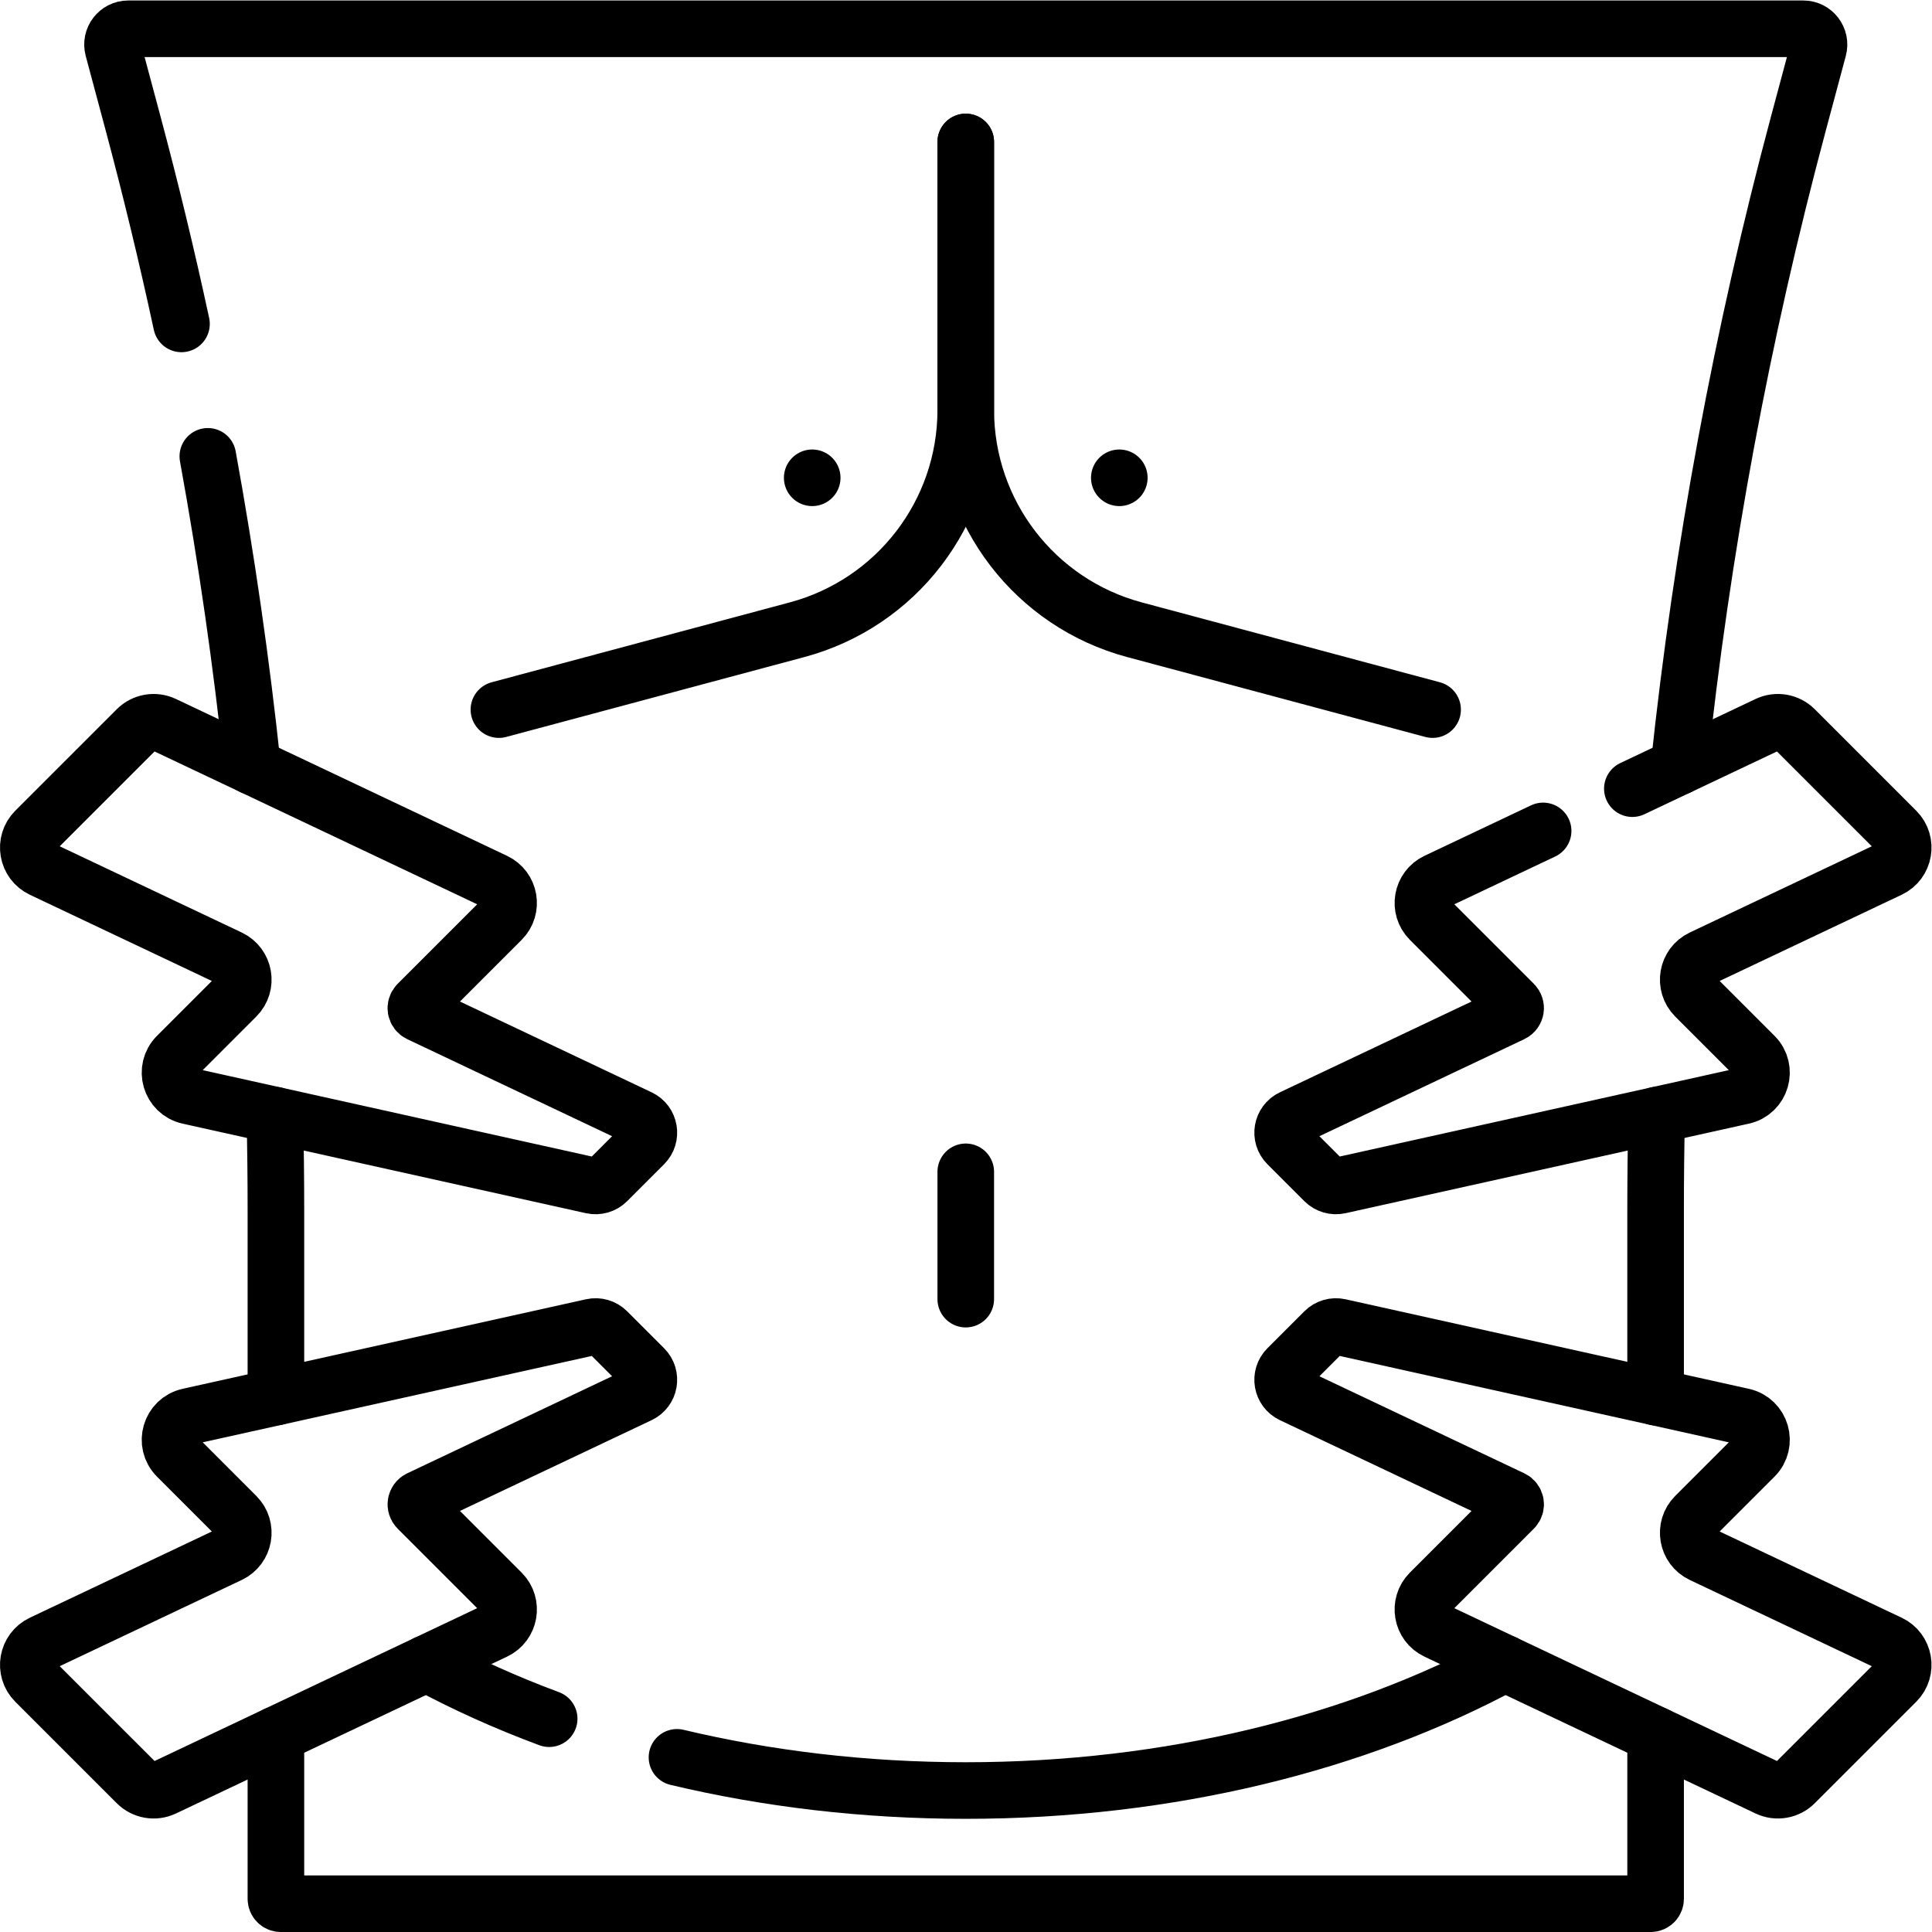
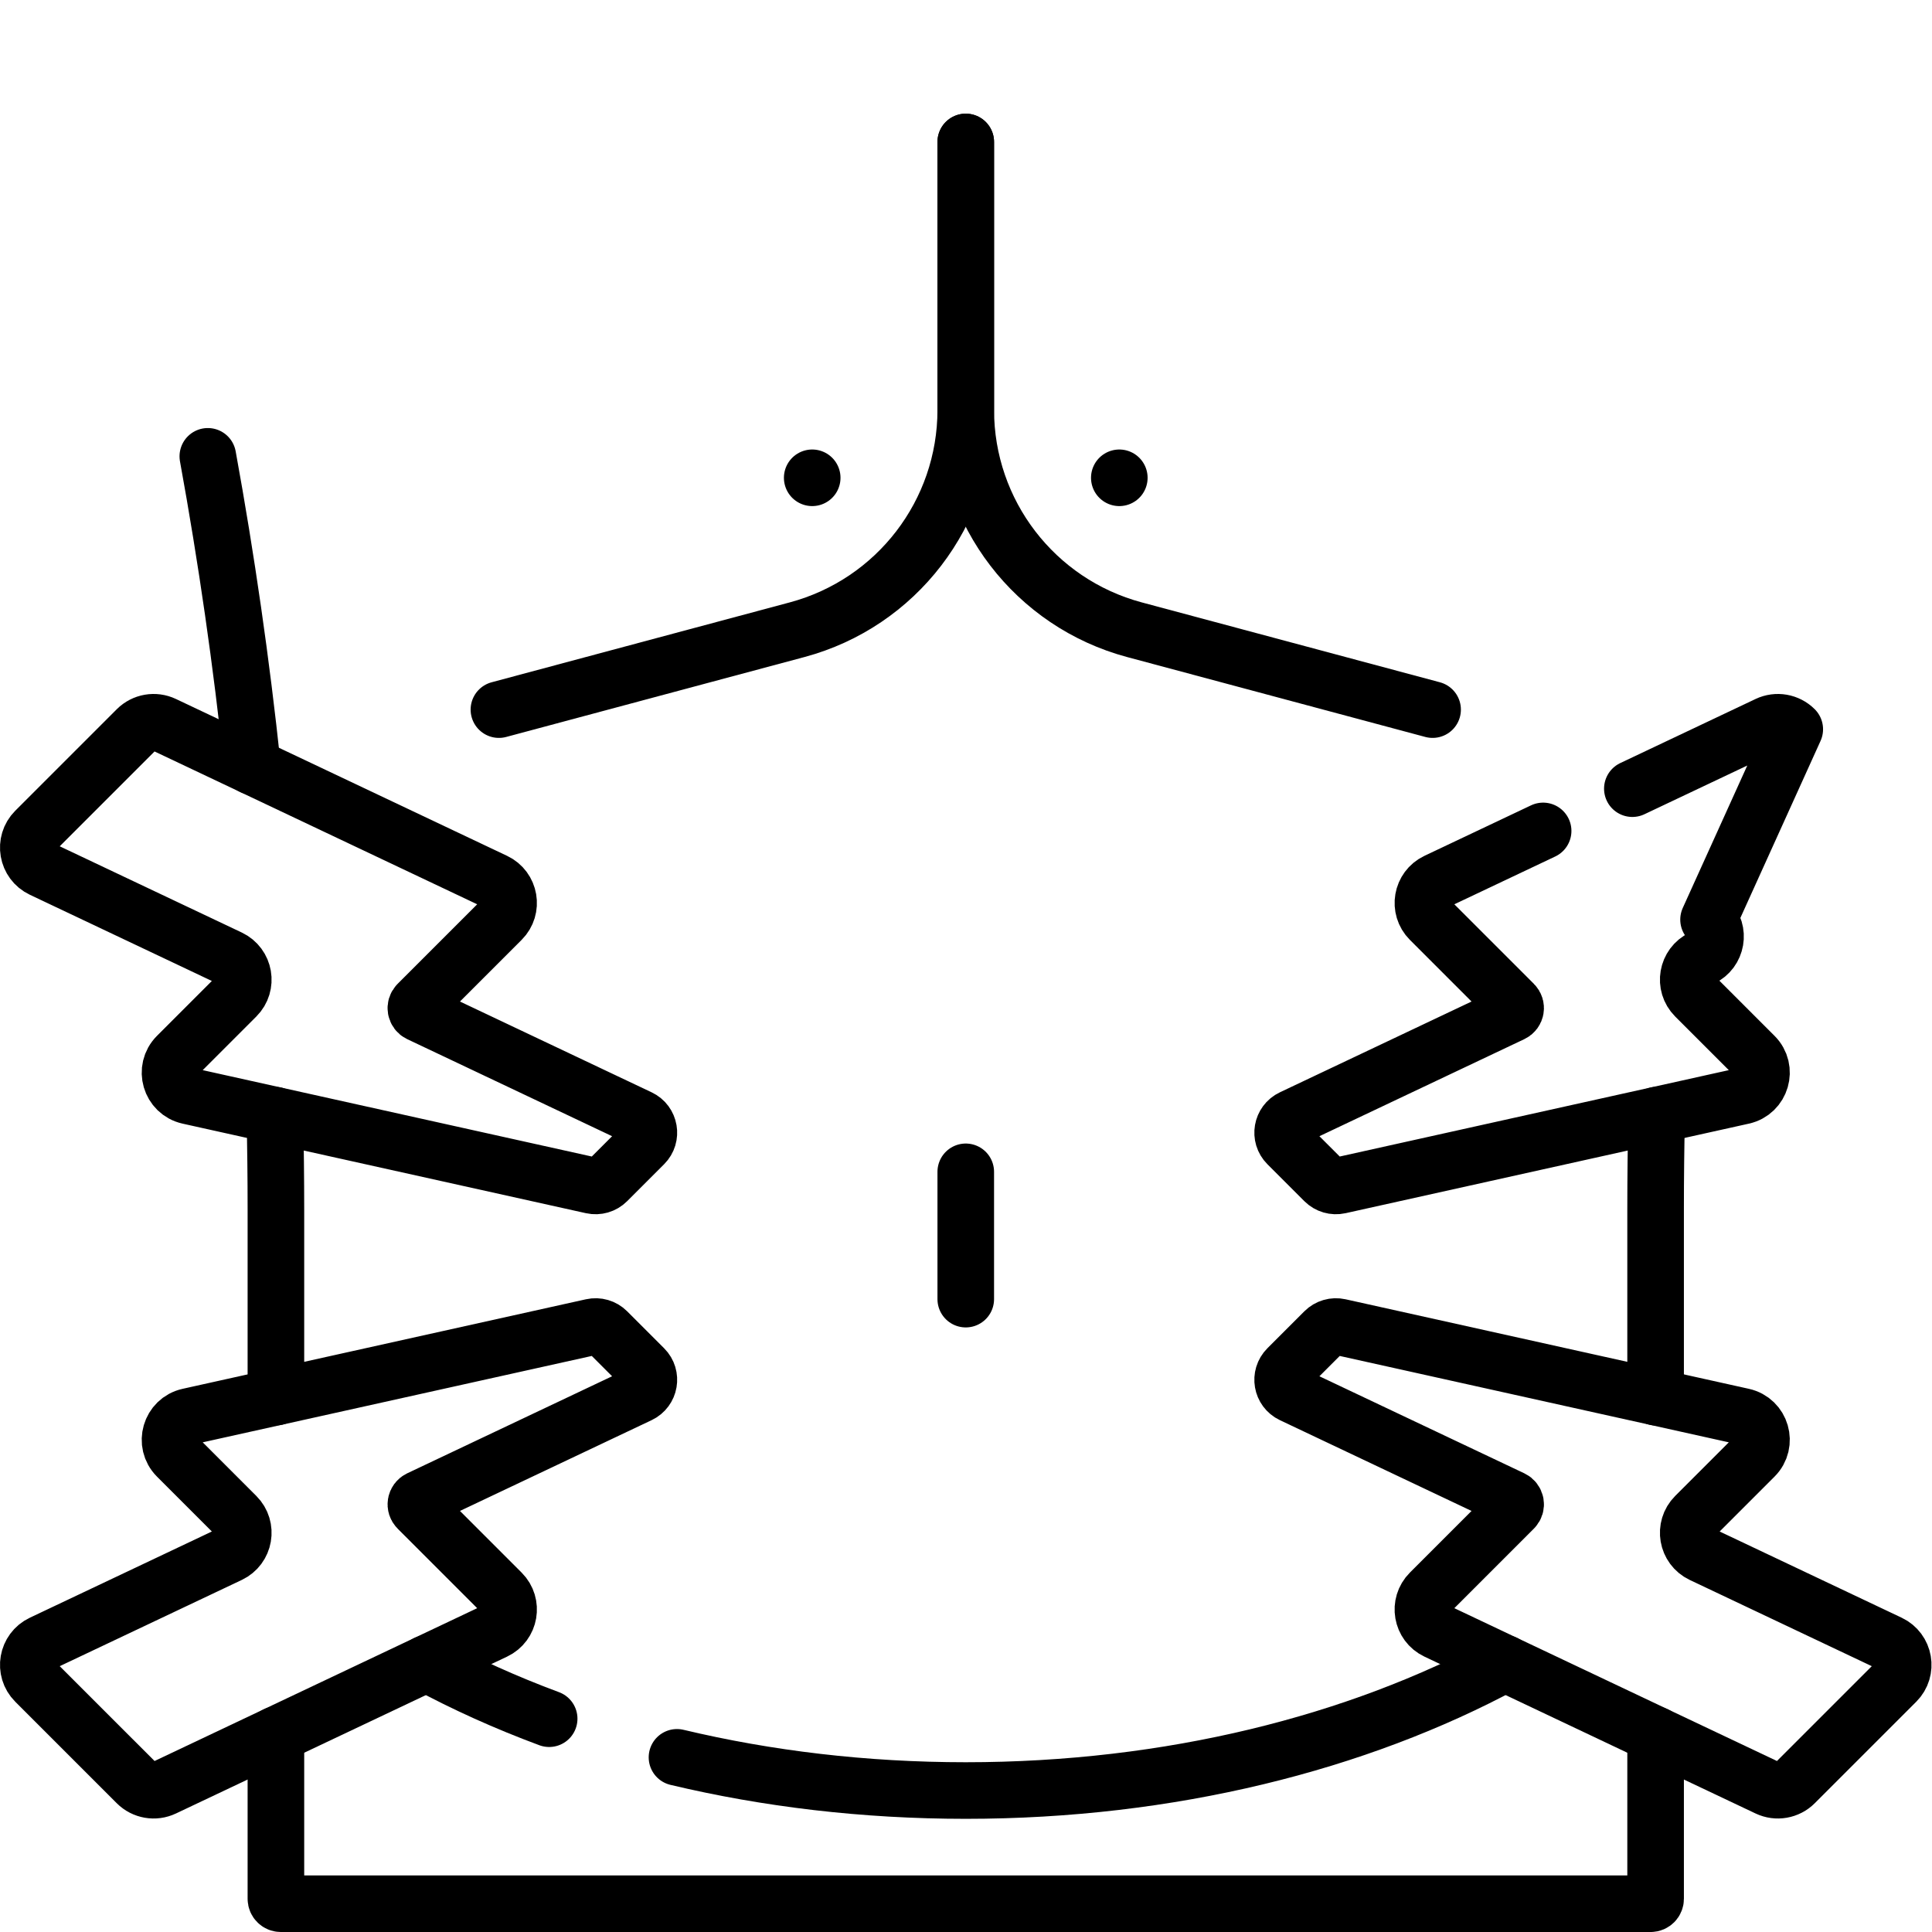
<svg xmlns="http://www.w3.org/2000/svg" version="1.1" id="svg5127" xml:space="preserve" width="682.667" height="682.667" viewBox="0 0 682.667 682.667">
  <defs id="defs5131">
    <clipPath clipPathUnits="userSpaceOnUse" id="clipPath5141">
      <path d="M 0,512 H 512 V 0 H 0 Z" id="path5139" />
    </clipPath>
  </defs>
  <g id="g5133" transform="matrix(1.333,0,0,-1.333,0,682.667)">
    <g id="g5135">
      <g id="g5137" clip-path="url(#clipPath5141)">
        <g id="g5143" transform="translate(256,474.5)">
          <path d="m 0,0 v -71.023 c 0,-27.305 -18.34,-51.206 -44.714,-58.273 l -79.036,-21.177" style="fill:none;stroke:#000000;stroke-width:15;stroke-linecap:round;stroke-linejoin:round;stroke-miterlimit:10;stroke-dasharray:none;stroke-opacity:1" id="path5145" />
        </g>
        <g id="g5147" transform="translate(256,474.5)">
          <path d="m 0,0 v -71.023 c 0,-27.305 18.34,-51.206 44.714,-58.273 l 79.036,-21.177" style="fill:none;stroke:#000000;stroke-width:15;stroke-linecap:round;stroke-linejoin:round;stroke-miterlimit:10;stroke-dasharray:none;stroke-opacity:1" id="path5149" />
        </g>
        <g id="g5151" transform="translate(296.703,385.476)">
          <path d="M 0,0 V 0" style="fill:none;stroke:#000000;stroke-width:15;stroke-linecap:round;stroke-linejoin:round;stroke-miterlimit:10;stroke-dasharray:none;stroke-opacity:1" id="path5153" />
        </g>
        <g id="g5155" transform="translate(215.297,385.476)">
          <path d="M 0,0 V 0" style="fill:none;stroke:#000000;stroke-width:15;stroke-linecap:round;stroke-linejoin:round;stroke-miterlimit:10;stroke-dasharray:none;stroke-opacity:1" id="path5157" />
        </g>
        <g id="g5159" transform="translate(256,167.76)">
          <path d="M 0,0 V 33.743" style="fill:none;stroke:#000000;stroke-width:15;stroke-linecap:round;stroke-linejoin:round;stroke-miterlimit:10;stroke-dasharray:none;stroke-opacity:1" id="path5161" />
        </g>
        <g id="g5163" transform="translate(409.047,291.87)">
-           <path d="m 0,0 -28.249,-13.382 c -3.955,-1.874 -4.86,-7.1 -1.766,-10.195 l 22.262,-22.261 c 0.783,-0.783 0.554,-2.106 -0.447,-2.58 l -58.371,-27.65 c -2.709,-1.284 -3.329,-4.863 -1.209,-6.983 l 9.79,-9.79 c 1.048,-1.048 2.558,-1.487 4.004,-1.166 l 106.912,23.736 c 4.876,1.083 6.636,7.123 3.104,10.654 l -15.714,15.715 c -3.095,3.094 -2.19,8.321 1.766,10.194 l 49.751,23.567 c 3.955,1.873 4.86,7.1 1.765,10.196 L 66.703,26.949 c -1.891,1.892 -4.767,2.39 -7.184,1.244 L 23.651,11.203" style="fill:none;stroke:#000000;stroke-width:15;stroke-linecap:round;stroke-linejoin:round;stroke-miterlimit:10;stroke-dasharray:none;stroke-opacity:1" id="path5165" />
+           <path d="m 0,0 -28.249,-13.382 c -3.955,-1.874 -4.86,-7.1 -1.766,-10.195 l 22.262,-22.261 c 0.783,-0.783 0.554,-2.106 -0.447,-2.58 l -58.371,-27.65 c -2.709,-1.284 -3.329,-4.863 -1.209,-6.983 l 9.79,-9.79 c 1.048,-1.048 2.558,-1.487 4.004,-1.166 l 106.912,23.736 c 4.876,1.083 6.636,7.123 3.104,10.654 l -15.714,15.715 c -3.095,3.094 -2.19,8.321 1.766,10.194 c 3.955,1.873 4.86,7.1 1.765,10.196 L 66.703,26.949 c -1.891,1.892 -4.767,2.39 -7.184,1.244 L 23.651,11.203" style="fill:none;stroke:#000000;stroke-width:15;stroke-linecap:round;stroke-linejoin:round;stroke-miterlimit:10;stroke-dasharray:none;stroke-opacity:1" id="path5165" />
        </g>
        <g id="g5167" transform="translate(111.153,243.452)">
          <path d="m 0,0 58.371,-27.65 c 2.709,-1.284 3.329,-4.863 1.209,-6.983 l -9.79,-9.79 c -1.048,-1.048 -2.558,-1.487 -4.004,-1.166 l -106.912,23.736 c -4.876,1.082 -6.636,7.123 -3.104,10.654 l 15.714,15.715 c 3.095,3.094 2.189,8.321 -1.766,10.194 l -49.751,23.567 c -3.955,1.873 -4.86,7.1 -1.765,10.196 l 26.895,26.894 c 1.891,1.892 4.767,2.39 7.184,1.244 L 20.049,35.036 c 3.955,-1.874 4.86,-7.1 1.765,-10.195 L -0.447,2.58 C -1.23,1.797 -1.001,0.474 0,0 Z" style="fill:none;stroke:#000000;stroke-width:15;stroke-linecap:round;stroke-linejoin:round;stroke-miterlimit:10;stroke-dasharray:none;stroke-opacity:1" id="path5169" />
        </g>
        <g id="g5171" transform="translate(400.847,114.808)">
          <path d="m 0,0 -58.371,27.65 c -2.709,1.284 -3.329,4.863 -1.209,6.982 l 9.79,9.79 c 1.048,1.048 2.558,1.488 4.004,1.167 L 61.126,21.853 C 66.002,20.77 67.762,14.73 64.23,11.198 L 48.516,-4.516 c -3.095,-3.094 -2.189,-8.321 1.766,-10.195 l 49.751,-23.566 c 3.955,-1.874 4.86,-7.101 1.765,-10.196 L 74.903,-75.367 c -1.891,-1.892 -4.767,-2.39 -7.184,-1.245 l -87.768,41.576 c -3.955,1.873 -4.86,7.099 -1.765,10.194 L 0.447,-2.58 C 1.23,-1.797 1.001,-0.475 0,0 Z" style="fill:none;stroke:#000000;stroke-width:15;stroke-linecap:round;stroke-linejoin:round;stroke-miterlimit:10;stroke-dasharray:none;stroke-opacity:1" id="path5173" />
        </g>
        <g id="g5175" transform="translate(111.153,114.808)">
          <path d="m 0,0 58.371,27.65 c 2.709,1.284 3.329,4.863 1.209,6.982 l -9.79,9.79 c -1.048,1.048 -2.558,1.488 -4.004,1.167 L -61.126,21.853 C -66.002,20.77 -67.762,14.73 -64.23,11.198 l 15.714,-15.714 c 3.095,-3.094 2.189,-8.321 -1.766,-10.195 l -49.751,-23.566 c -3.955,-1.874 -4.86,-7.101 -1.765,-10.196 l 26.895,-26.894 c 1.891,-1.892 4.767,-2.39 7.184,-1.245 l 87.768,41.576 c 3.955,1.873 4.86,7.099 1.765,10.194 L -0.447,-2.58 C -1.23,-1.797 -1.001,-0.475 0,0 Z" style="fill:none;stroke:#000000;stroke-width:15;stroke-linecap:round;stroke-linejoin:round;stroke-miterlimit:10;stroke-dasharray:none;stroke-opacity:1" id="path5177" />
        </g>
        <g id="g5179" transform="translate(55.089,391.165)">
          <path d="M 0,0 C 4.966,-27.256 8.914,-54.685 11.834,-82.229" style="fill:none;stroke:#000000;stroke-width:15;stroke-linecap:round;stroke-linejoin:round;stroke-miterlimit:10;stroke-dasharray:none;stroke-opacity:1" id="path5181" />
        </g>
        <g id="g5183" transform="translate(445.057,308.928)">
-           <path d="m 0,0 c 6.099,57.542 16.686,114.58 31.693,170.589 l 5.285,19.724 c 0.711,2.655 -1.29,5.261 -4.037,5.26 h -443.995 c -2.748,0.001 -4.748,-2.605 -4.037,-5.26 l 5.209,-19.439 c 4.755,-17.747 9.067,-35.597 12.934,-53.533" style="fill:none;stroke:#000000;stroke-width:15;stroke-linecap:round;stroke-linejoin:round;stroke-miterlimit:10;stroke-dasharray:none;stroke-opacity:1" id="path5185" />
-         </g>
+           </g>
        <g id="g5187" transform="translate(73.137,52.266)">
          <path d="m 0,0 v -43.461 c 0,-0.721 0.584,-1.306 1.305,-1.306 h 363.116 c 0.721,0 1.306,0.585 1.306,1.306 V 0" style="fill:none;stroke:#000000;stroke-width:15;stroke-linecap:round;stroke-linejoin:round;stroke-miterlimit:10;stroke-dasharray:none;stroke-opacity:1" id="path5189" />
        </g>
        <g id="g5191" transform="translate(145.57,56.542)">
          <path d="M 0,0 C -11.481,4.262 -22.35,9.167 -32.494,14.643" style="fill:none;stroke:#000000;stroke-width:15;stroke-linecap:round;stroke-linejoin:round;stroke-miterlimit:10;stroke-dasharray:none;stroke-opacity:1" id="path5193" />
        </g>
        <g id="g5195" transform="translate(398.908,71.192)">
          <path d="m 0,0 c -39.026,-21.068 -88.76,-33.692 -142.923,-33.692 -26.855,0 -52.62,3.103 -76.532,8.799" style="fill:none;stroke:#000000;stroke-width:15;stroke-linecap:round;stroke-linejoin:round;stroke-miterlimit:10;stroke-dasharray:none;stroke-opacity:1" id="path5197" />
        </g>
        <g id="g5199" transform="translate(438.863,141.791)">
          <path d="M 0,0 V 49.951 C 0,58.218 0.093,66.48 0.277,74.739" style="fill:none;stroke:#000000;stroke-width:15;stroke-linecap:round;stroke-linejoin:round;stroke-miterlimit:10;stroke-dasharray:none;stroke-opacity:1" id="path5201" />
        </g>
        <g id="g5203" transform="translate(72.854,216.531)">
          <path d="M 0,0 C 0.188,-8.357 0.283,-16.719 0.283,-25.084 V -74.74" style="fill:none;stroke:#000000;stroke-width:15;stroke-linecap:round;stroke-linejoin:round;stroke-miterlimit:10;stroke-dasharray:none;stroke-opacity:1" id="path5205" />
        </g>
      </g>
    </g>
  </g>
</svg>